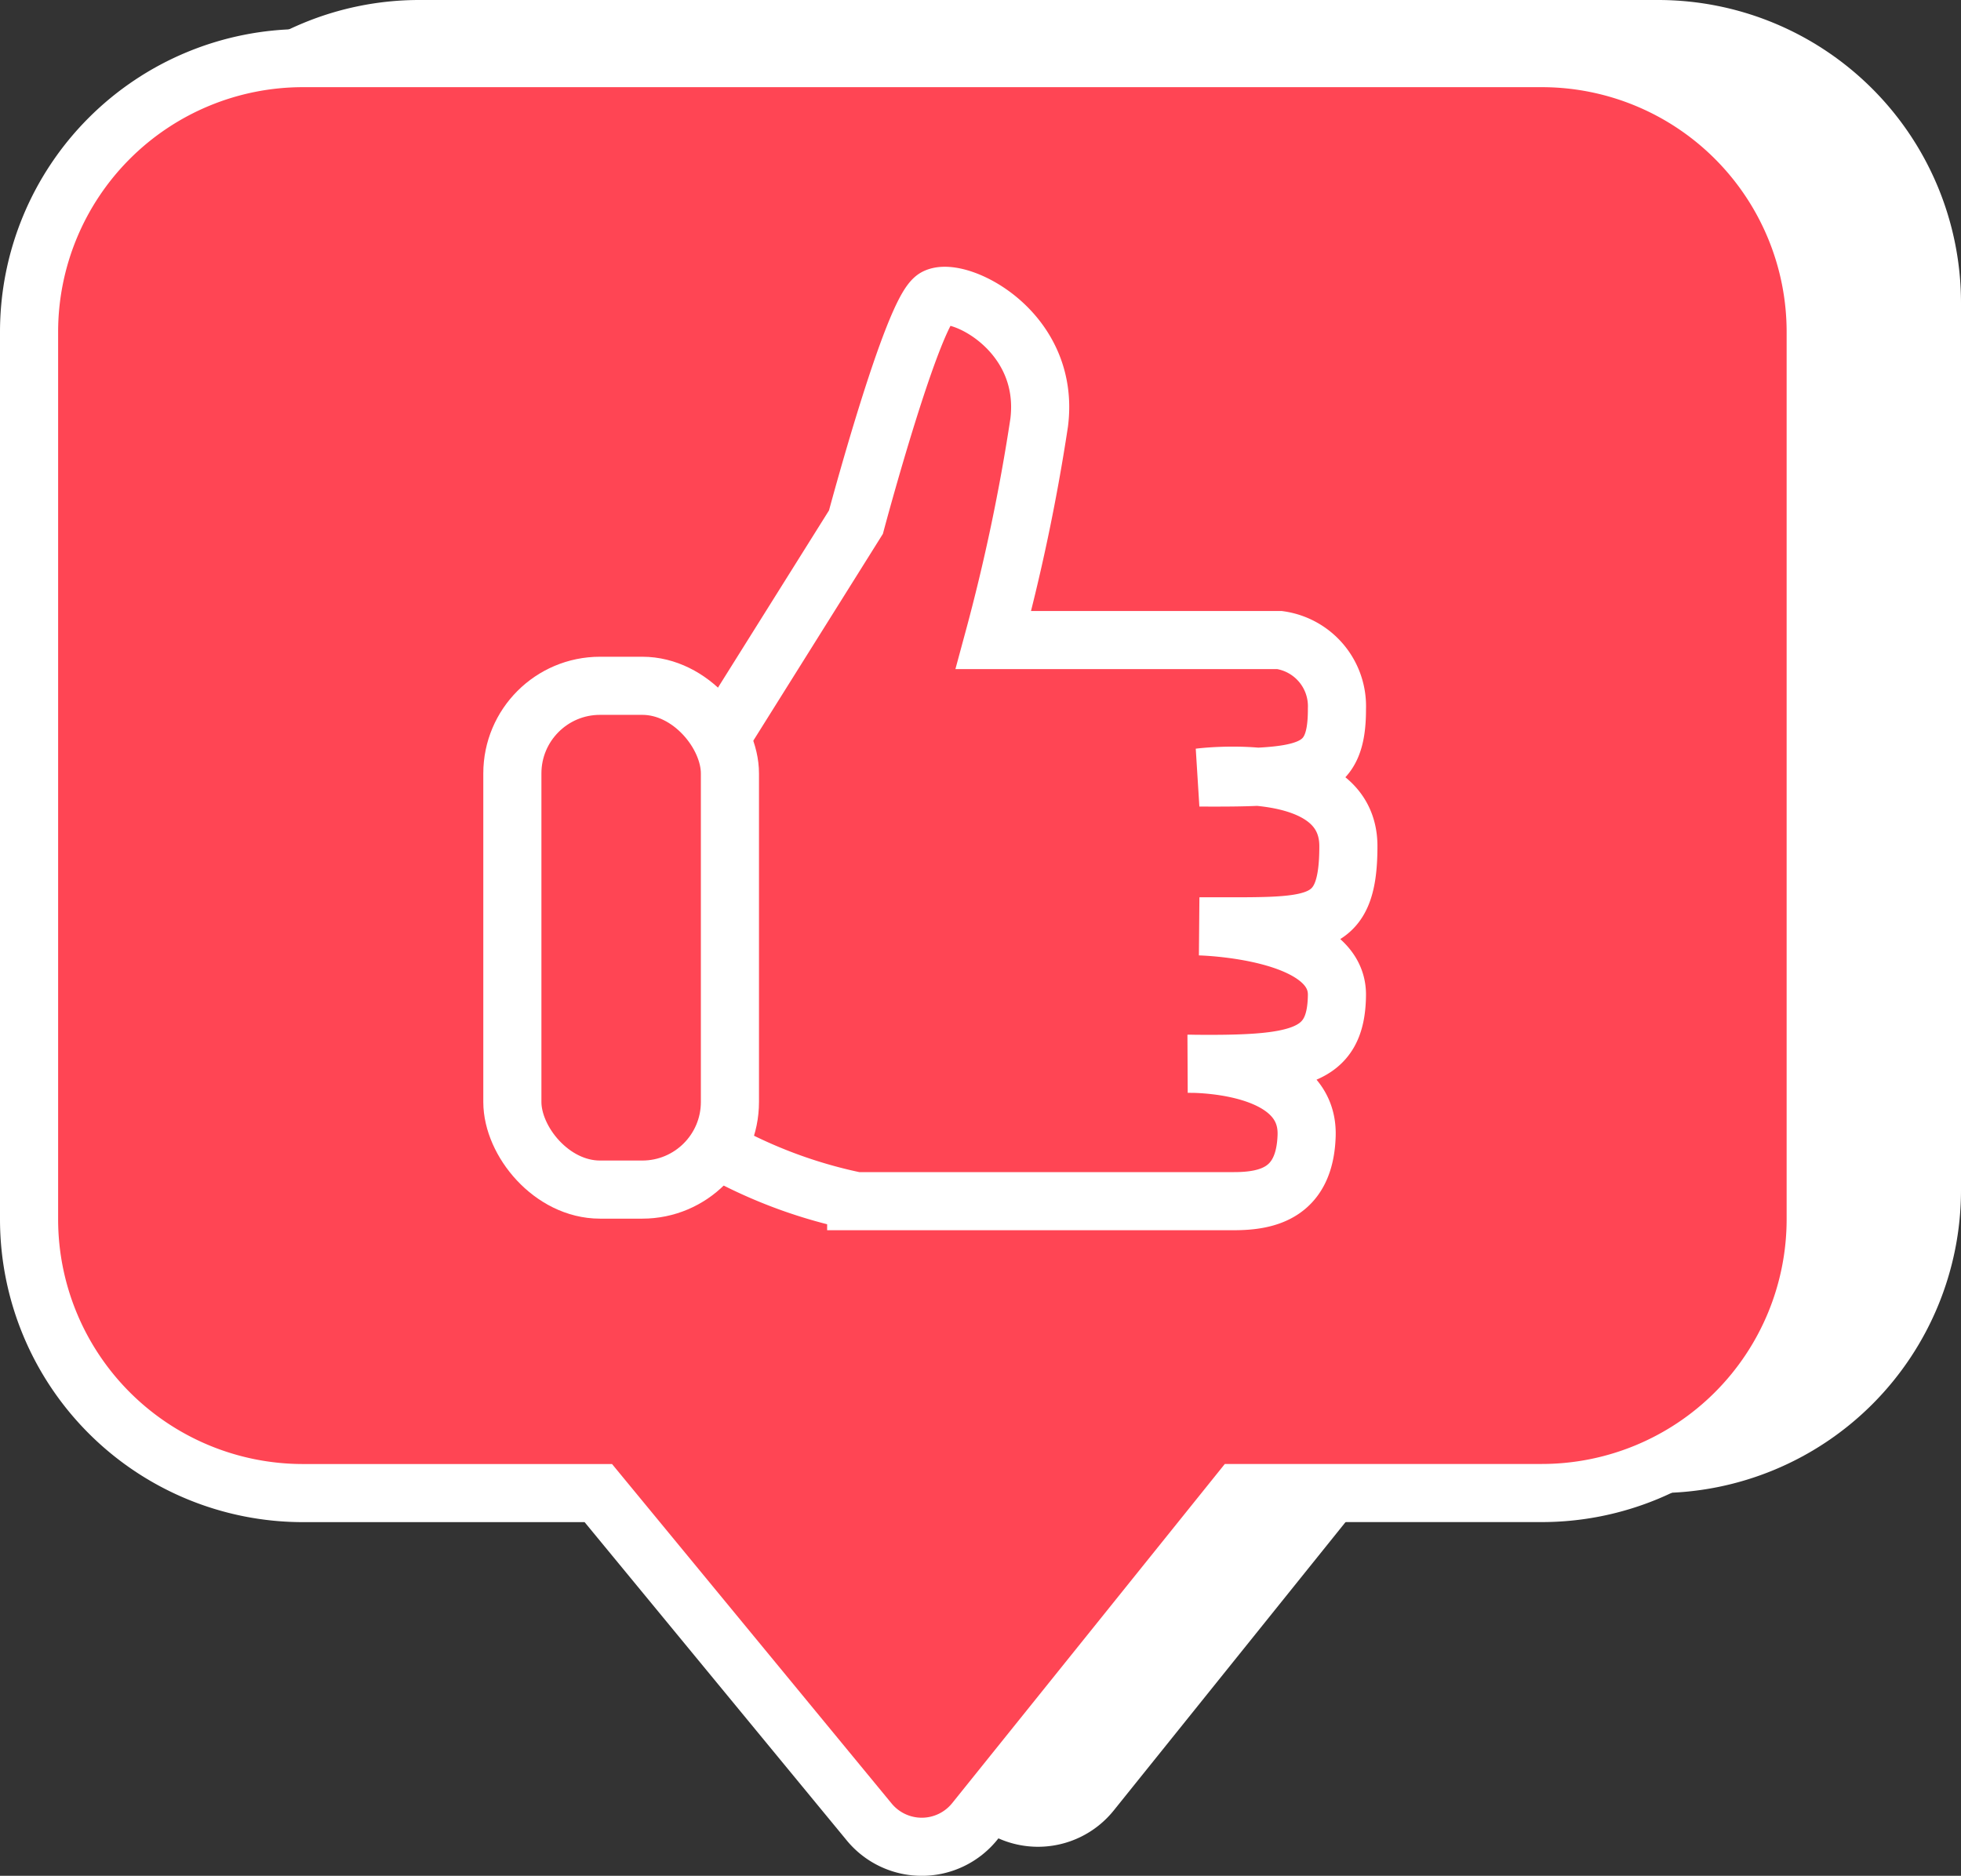
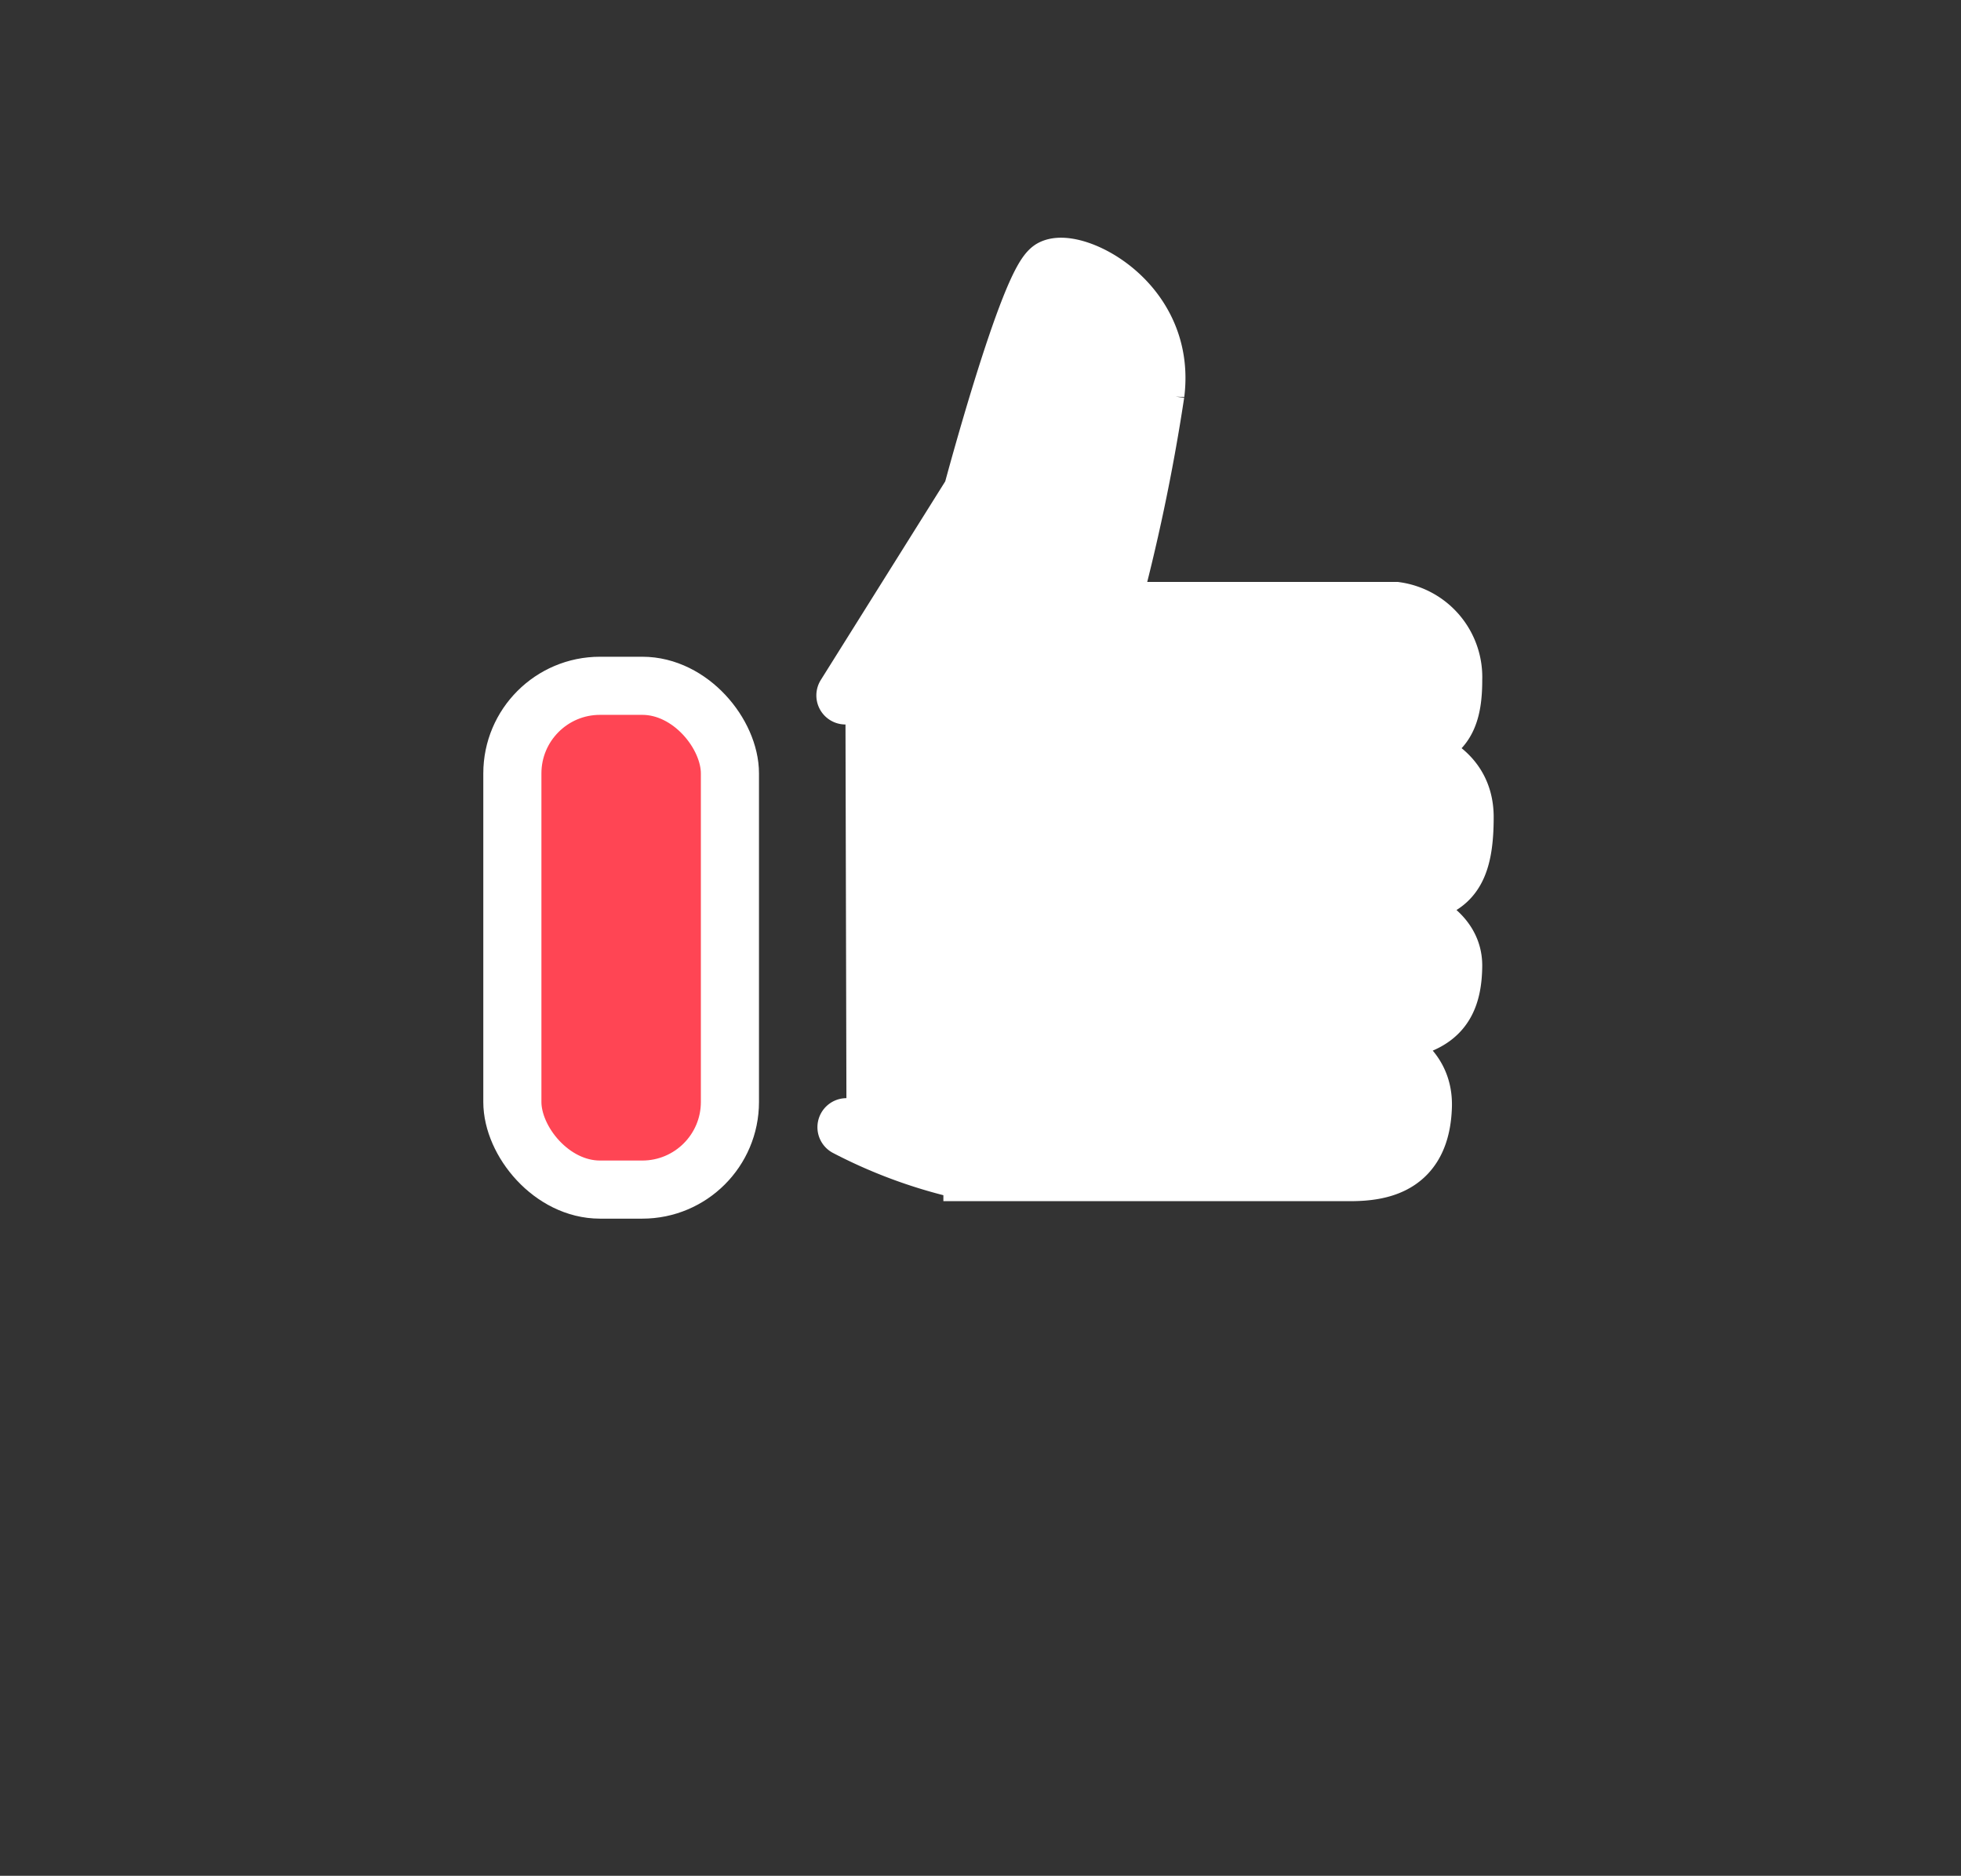
<svg xmlns="http://www.w3.org/2000/svg" width="67.481" height="64.559" viewBox="0 0 67.481 64.559">
  <rect x="0" y="0" width="67.481" height="64.559" fill="#333333" stroke="none" />
  <g id="Group_1050" data-name="Group 1050" transform="translate(-969 -7016)">
    <g id="icon_thumbs-up" transform="translate(974 7017)">
-       <path id="Path_30" data-name="Path 30" d="M54.055,2H11.426A9.426,9.426,0,0,0,2,11.426V41.961a9.426,9.426,0,0,0,9.426,9.426H21.589L30.91,62.706a2.343,2.343,0,0,0,3.635-.021l9.082-11.3H54.055a9.426,9.426,0,0,0,9.426-9.426V11.426A9.426,9.426,0,0,0,54.055,2Z" transform="translate(-2 -2)" fill="#fff" stroke="#fff" stroke-linecap="round" stroke-miterlimit="10" stroke-width="2" />
      <path id="Path_31" data-name="Path 31" d="M49.194,32.78l4.362-6.963s1.958-7.335,2.746-7.729,3.954,1.144,3.56,4.3a66.883,66.883,0,0,1-1.576,7.487h9.852a2.3,2.3,0,0,1,1.97,2.365c.007,2.269-1.017,2.383-4.729,2.365,0,0,5.123-.668,5.123,2.364,0,2.975-1.2,2.746-5.123,2.759,0,0,4.754.1,4.729,2.365-.024,2.18-1.341,2.409-5.123,2.364,0,0,4.157-.089,4.08,2.466-.059,1.969-1.322,2.263-2.5,2.263h-13a16.674,16.674,0,0,1-4.334-1.545" transform="translate(-25.102 -9.846)" fill="#fff" stroke="#fff" stroke-linecap="round" stroke-miterlimit="10" stroke-width="2" />
-       <rect id="Rectangle_57" data-name="Rectangle 57" width="7.487" height="17.339" rx="3.016" transform="translate(16.631 21.603)" fill="#fff" stroke="#fff" stroke-linecap="round" stroke-miterlimit="10" stroke-width="2" />
    </g>
    <g id="icon_thumbs-up-2" data-name="icon_thumbs-up" transform="translate(970 7018)">
-       <path id="Path_30-2" data-name="Path 30" d="M54.055,2H11.426A9.426,9.426,0,0,0,2,11.426V41.961a9.426,9.426,0,0,0,9.426,9.426H21.589L30.91,62.706a2.343,2.343,0,0,0,3.635-.021l9.082-11.3H54.055a9.426,9.426,0,0,0,9.426-9.426V11.426A9.426,9.426,0,0,0,54.055,2Z" transform="translate(-2 -2)" fill="#FF4554" stroke="#fff" stroke-linecap="round" stroke-miterlimit="10" stroke-width="2" />
-       <path id="Path_31-2" data-name="Path 31" d="M49.194,32.78l4.362-6.963s1.958-7.335,2.746-7.729,3.954,1.144,3.56,4.3a66.883,66.883,0,0,1-1.576,7.487h9.852a2.3,2.3,0,0,1,1.97,2.365c.007,2.269-1.017,2.383-4.729,2.365,0,0,5.123-.668,5.123,2.364,0,2.975-1.2,2.746-5.123,2.759,0,0,4.754.1,4.729,2.365-.024,2.18-1.341,2.409-5.123,2.364,0,0,4.157-.089,4.08,2.466-.059,1.969-1.322,2.263-2.5,2.263h-13a16.674,16.674,0,0,1-4.334-1.545" transform="translate(-25.102 -9.846)" fill="#FF4554" stroke="#fff" stroke-linecap="round" stroke-miterlimit="10" stroke-width="2" />
      <rect id="Rectangle_57-2" data-name="Rectangle 57" width="7.487" height="17.339" rx="3.016" transform="translate(16.631 21.603)" fill="#FF4554" stroke="#fff" stroke-linecap="round" stroke-miterlimit="10" stroke-width="2" />
    </g>
  </g>
</svg>